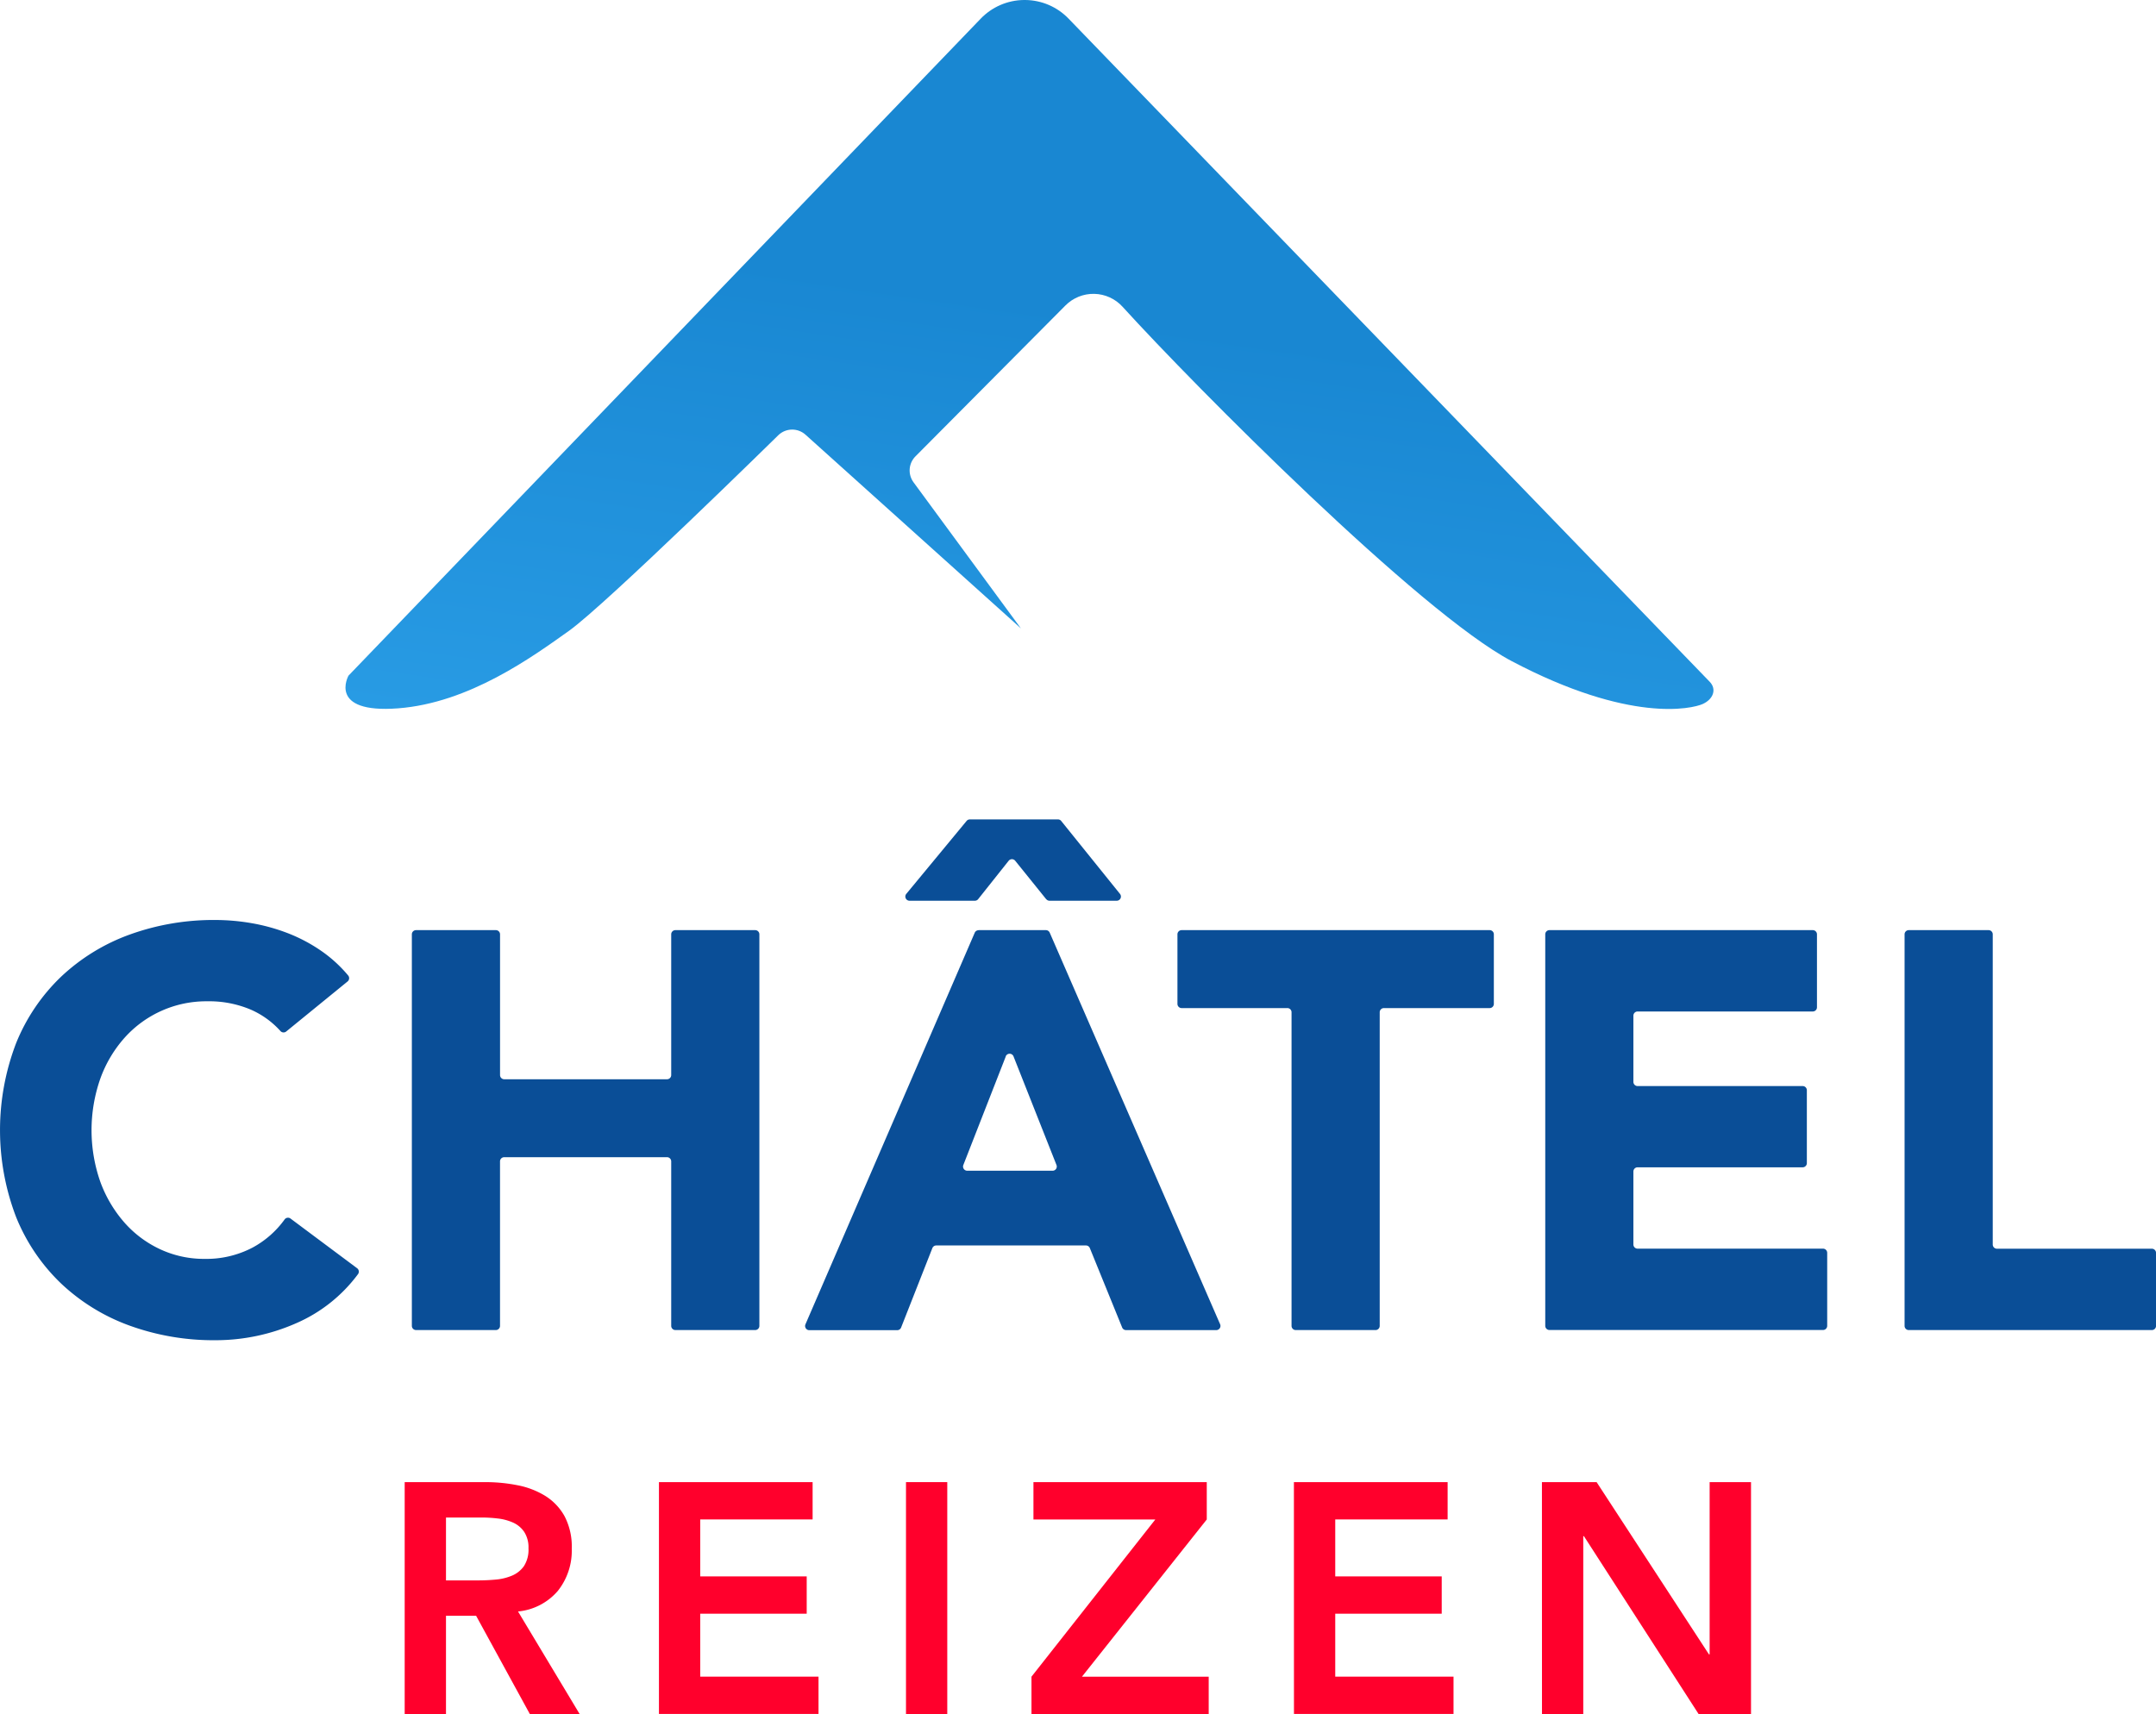
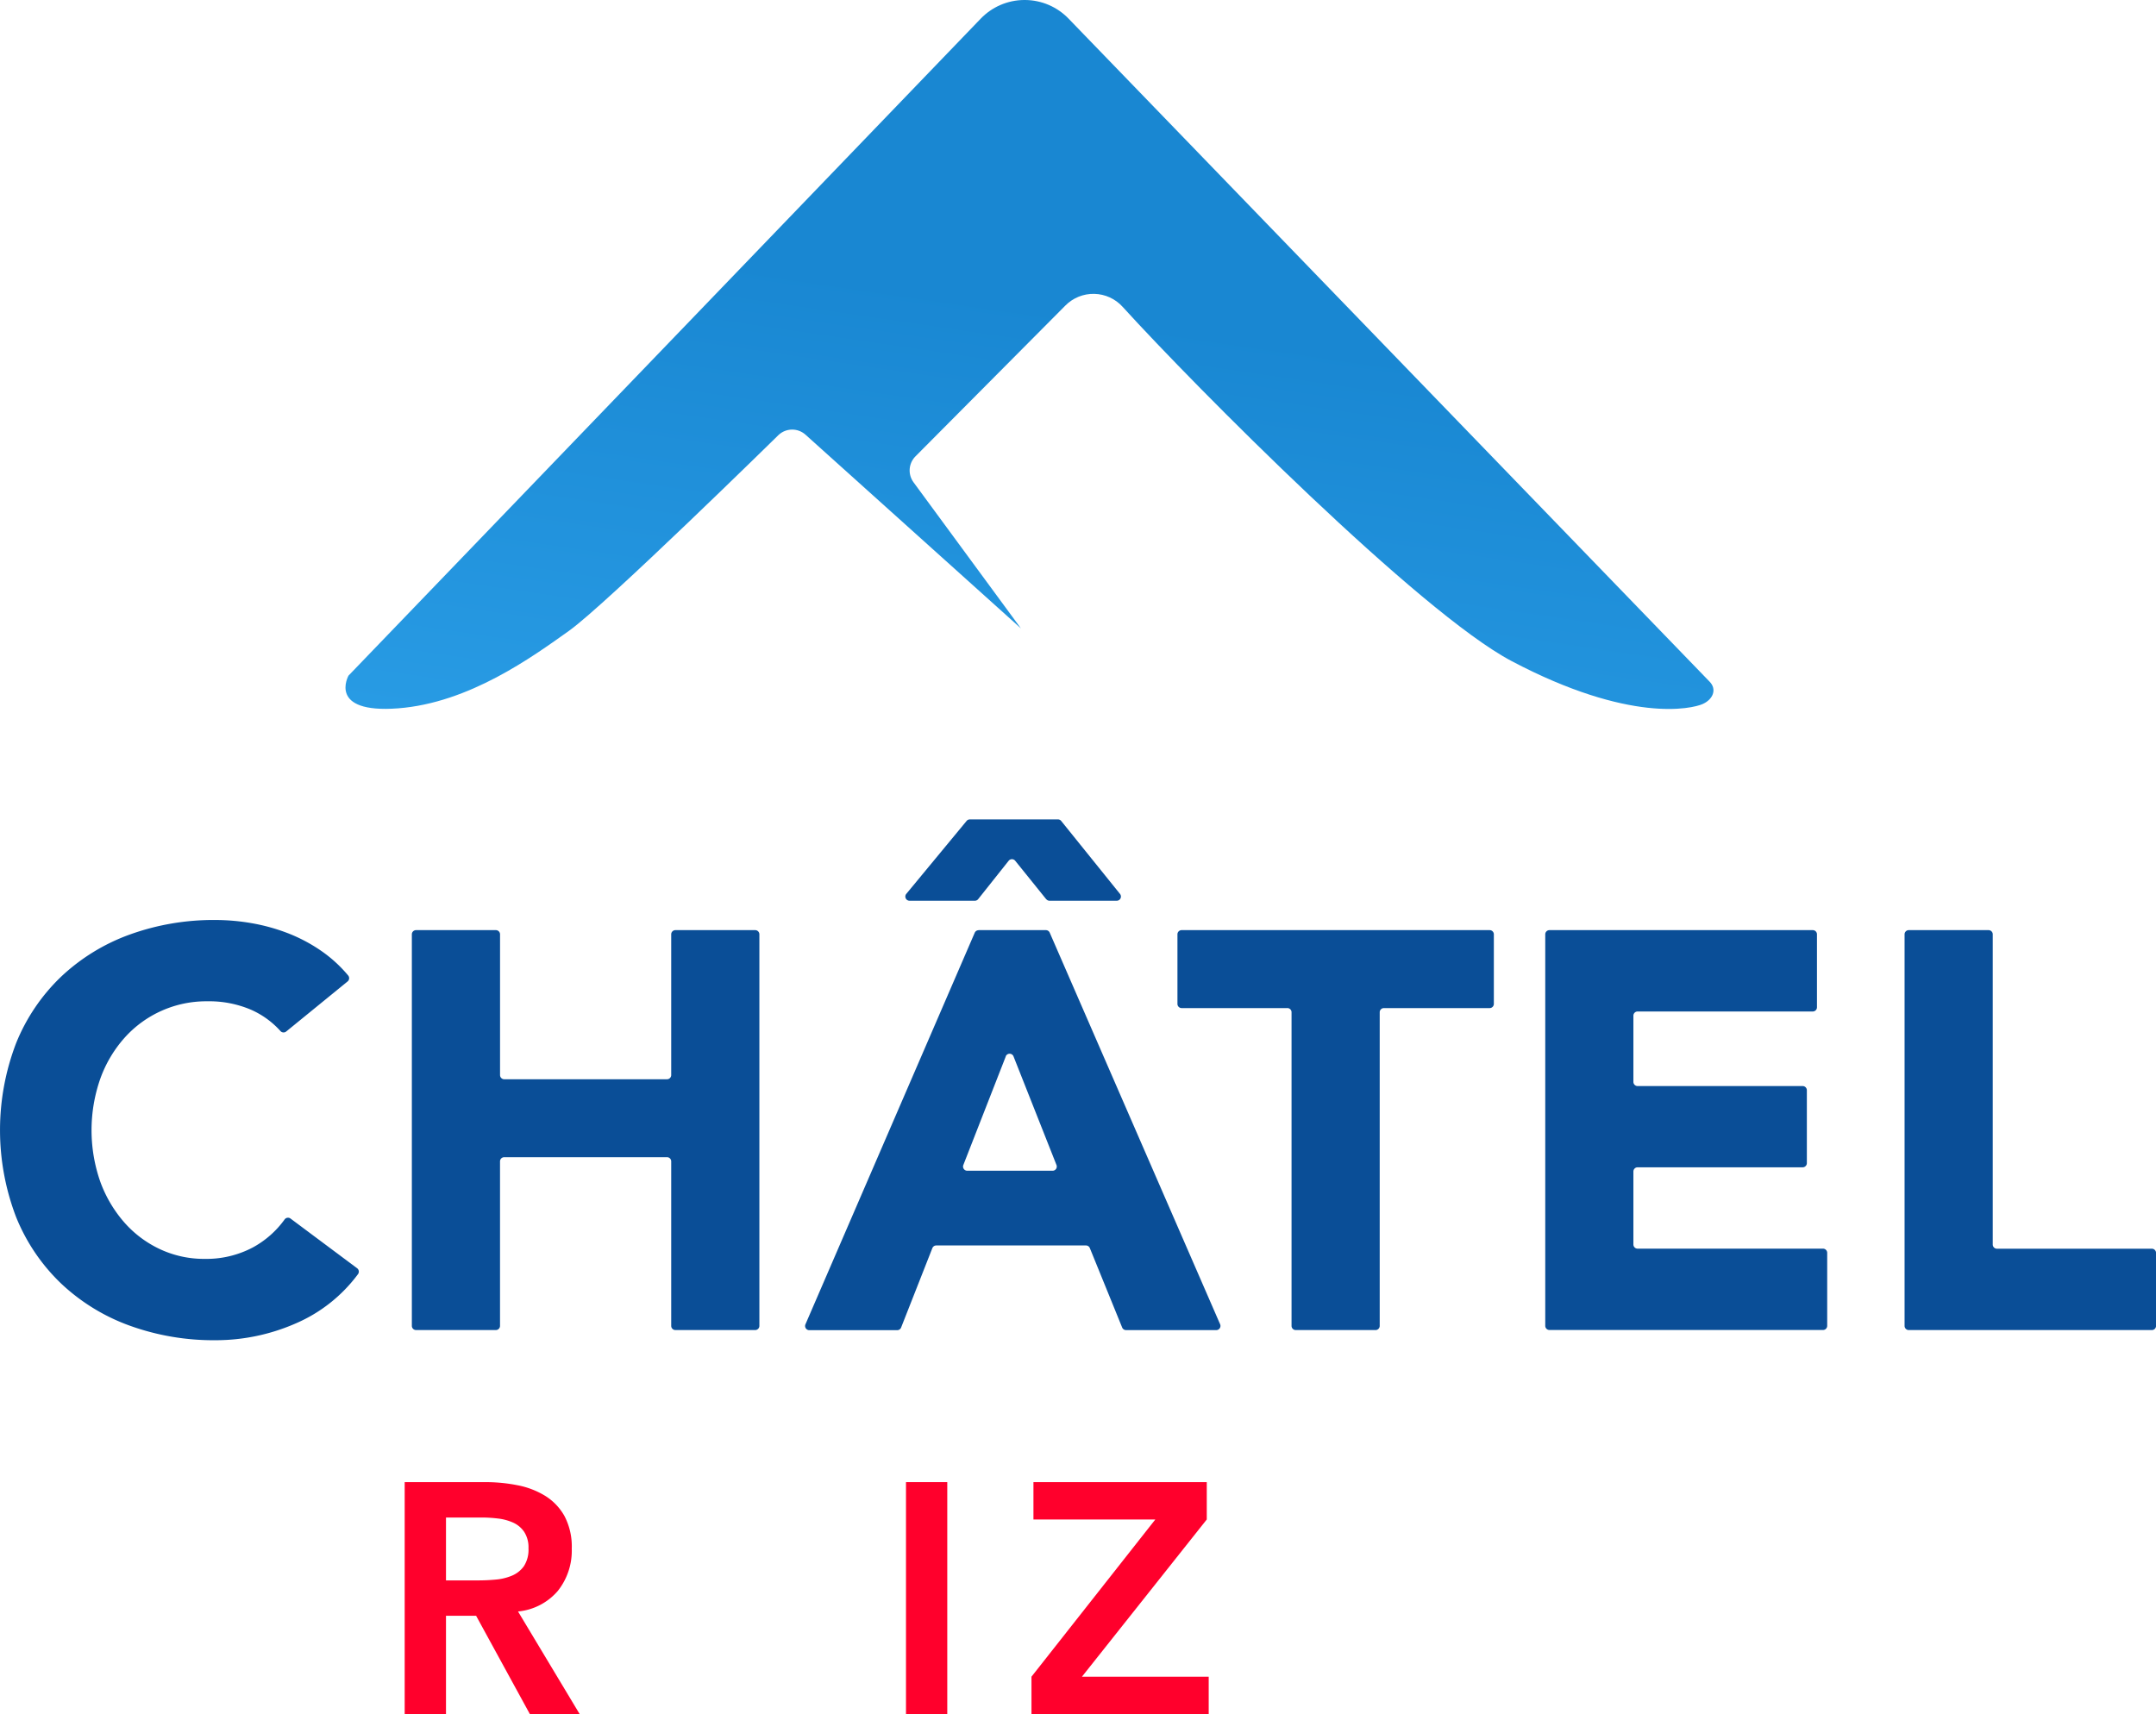
<svg xmlns="http://www.w3.org/2000/svg" id="Group_5" data-name="Group 5" width="167.553" height="133.241" viewBox="0 0 167.553 133.241">
  <defs>
    <linearGradient id="linear-gradient" x1="0.044" y1="0.264" x2="0.392" y2="0.12" gradientUnits="objectBoundingBox">
      <stop offset="0" stop-color="#289be4" />
      <stop offset="1" stop-color="#1987d2" />
    </linearGradient>
    <clipPath id="clip-path">
      <rect id="Rectangle_2" data-name="Rectangle 2" width="167.553" height="133.241" fill="none" />
    </clipPath>
    <clipPath id="clip-path-2">
      <path id="Path_12" data-name="Path 12" d="M110.949,0a4.728,4.728,0,0,0-3.366,1.455L58.456,52.52s-1.66,2.967,3.86,2.542,10.413-3.987,13.276-6.026S91.879,33.811,91.879,33.811a1.548,1.548,0,0,1,2.093-.02l16.74,15.057L102.366,37.49a1.551,1.551,0,0,1,.149-2.013l11.657-11.73a3.062,3.062,0,0,1,4.441.1c5.633,6.2,23.095,23.776,30.233,27.542,9.2,4.855,14.019,3.7,14.835,3.344s1.136-1.14.561-1.735L114.415,1.448A4.728,4.728,0,0,0,111.056,0Z" transform="translate(-58.221)" fill="url(#linear-gradient)" />
    </clipPath>
  </defs>
  <g id="Group_2" data-name="Group 2">
    <g id="Group_1" data-name="Group 1" clip-path="url(#clip-path)">
      <path id="Path_1" data-name="Path 1" d="M22.241,163.747a.325.325,0,0,1-.449-.04,6.725,6.725,0,0,0-2.276-1.65,8.257,8.257,0,0,0-3.4-.659,8.517,8.517,0,0,0-6.433,2.832,9.712,9.712,0,0,0-1.888,3.184,12.13,12.13,0,0,0,0,8.012,9.974,9.974,0,0,0,1.866,3.162,8.446,8.446,0,0,0,2.788,2.086,8.055,8.055,0,0,0,3.447.747,7.72,7.72,0,0,0,3.733-.878,7.389,7.389,0,0,0,2.487-2.184.326.326,0,0,1,.459-.075l5.178,3.864a.331.331,0,0,1,.068.461,11.846,11.846,0,0,1-4.812,3.818,15.492,15.492,0,0,1-6.235,1.317,19.164,19.164,0,0,1-6.718-1.141,15.361,15.361,0,0,1-5.312-3.271,14.809,14.809,0,0,1-3.491-5.159,18.893,18.893,0,0,1,0-13.524,14.818,14.818,0,0,1,3.491-5.159,15.388,15.388,0,0,1,5.312-3.271,19.163,19.163,0,0,1,6.718-1.141,16.5,16.5,0,0,1,2.744.241,14.857,14.857,0,0,1,2.81.769,12.53,12.53,0,0,1,2.657,1.405,10.5,10.5,0,0,1,2.074,1.9.329.329,0,0,1-.046.463Z" transform="translate(0 -83.562)" fill="#0a4e97" />
      <path id="Path_2" data-name="Path 2" d="M69.737,156.789h6.2a.326.326,0,0,1,.326.326v10.94a.326.326,0,0,0,.326.326H89.239a.326.326,0,0,0,.326-.326v-10.94a.326.326,0,0,1,.326-.326h6.2a.326.326,0,0,1,.326.326v30.436a.326.326,0,0,1-.326.326h-6.2a.326.326,0,0,1-.326-.326V174.766a.326.326,0,0,0-.326-.326H76.587a.326.326,0,0,0-.326.326v12.785a.326.326,0,0,1-.326.326h-6.2a.326.326,0,0,1-.326-.326V157.115a.326.326,0,0,1,.326-.326" transform="translate(-37.402 -84.485)" fill="#0a4e97" />
      <path id="Path_3" data-name="Path 3" d="M149.146,146.734h5.237a.326.326,0,0,1,.3.2l13.241,30.436a.326.326,0,0,1-.3.456h-7.012a.326.326,0,0,1-.3-.2l-2.514-6.18a.326.326,0,0,0-.3-.2H145.861a.326.326,0,0,0-.3.206l-2.428,6.173a.326.326,0,0,1-.3.207h-6.835a.326.326,0,0,1-.3-.455l13.154-30.436a.325.325,0,0,1,.3-.2m5.265-2.4L152,141.342a.326.326,0,0,0-.509,0l-2.371,2.984a.327.327,0,0,1-.255.123h-5.079a.326.326,0,0,1-.251-.533l4.687-5.671a.326.326,0,0,1,.251-.118h6.848a.325.325,0,0,1,.254.121l4.569,5.671a.326.326,0,0,1-.254.53h-5.223a.325.325,0,0,1-.253-.121m-3.146,12.221-3.3,8.444a.326.326,0,0,0,.3.444h6.64a.326.326,0,0,0,.3-.445l-3.34-8.444a.326.326,0,0,0-.606,0" transform="translate(-73.103 -74.43)" fill="#0a4e97" />
      <path id="Path_4" data-name="Path 4" d="M206.97,162.849h-8.218a.326.326,0,0,1-.326-.326v-5.408a.326.326,0,0,1,.326-.326h23.937a.326.326,0,0,1,.326.326v5.408a.326.326,0,0,1-.326.326h-8.218a.326.326,0,0,0-.326.326v24.377a.326.326,0,0,1-.326.326h-6.2a.326.326,0,0,1-.326-.326V163.174a.326.326,0,0,0-.326-.326" transform="translate(-106.921 -84.485)" fill="#0a4e97" />
      <path id="Path_5" data-name="Path 5" d="M260.736,156.789H281.2a.326.326,0,0,1,.326.326v5.672a.326.326,0,0,1-.326.326H267.586a.326.326,0,0,0-.326.326v5.145a.326.326,0,0,0,.326.326h12.828a.326.326,0,0,1,.326.326V174.9a.326.326,0,0,1-.326.326H267.586a.326.326,0,0,0-.326.326v5.671a.326.326,0,0,0,.326.326h14.409a.325.325,0,0,1,.326.326v5.672a.325.325,0,0,1-.326.326H260.736a.326.326,0,0,1-.326-.326V157.115a.326.326,0,0,1,.326-.326" transform="translate(-140.321 -84.485)" fill="#0a4e97" />
      <path id="Path_6" data-name="Path 6" d="M321.292,156.789h6.2a.326.326,0,0,1,.326.326v24.113a.326.326,0,0,0,.326.326h12.038a.325.325,0,0,1,.326.326v5.672a.325.325,0,0,1-.326.326H321.292a.326.326,0,0,1-.326-.326V157.115a.326.326,0,0,1,.326-.326" transform="translate(-172.952 -84.485)" fill="#0a4e97" />
      <path id="Path_7" data-name="Path 7" d="M68.2,249.839h6.264a12.746,12.746,0,0,1,2.508.242,6.444,6.444,0,0,1,2.152.827,4.334,4.334,0,0,1,1.5,1.579,5.087,5.087,0,0,1,.56,2.521,5.02,5.02,0,0,1-1.082,3.285,4.641,4.641,0,0,1-3.094,1.6l4.787,7.97h-3.87l-4.176-7.638H71.41v7.638H68.2Zm5.7,7.639q.688,0,1.375-.064a4.173,4.173,0,0,0,1.261-.305,2.153,2.153,0,0,0,.929-.738,2.347,2.347,0,0,0,.356-1.388,2.216,2.216,0,0,0-.331-1.273,2.058,2.058,0,0,0-.866-.726,4,4,0,0,0-1.184-.318,10.826,10.826,0,0,0-1.26-.077H71.41v4.889Z" transform="translate(-36.75 -134.625)" fill="#ff002c" />
-       <path id="Path_8" data-name="Path 8" d="M111.048,249.838H122.99v2.9h-8.734v4.43h8.275v2.9h-8.275v4.889h9.192v2.9h-12.4Z" transform="translate(-59.838 -134.625)" fill="#ff002c" />
      <rect id="Rectangle_1" data-name="Rectangle 1" width="3.208" height="18.027" transform="translate(70.409 115.213)" fill="#ff002c" />
      <path id="Path_9" data-name="Path 9" d="M173.827,264.963l9.625-12.222H173.98v-2.9h13.47v2.9l-9.7,12.222H187.6v2.9H173.827Z" transform="translate(-93.666 -134.625)" fill="#ff002c" />
-       <path id="Path_10" data-name="Path 10" d="M218.054,249.838H230v2.9h-8.734v4.43h8.275v2.9h-8.275v4.889h9.192v2.9h-12.4Z" transform="translate(-117.498 -134.625)" fill="#ff002c" />
-       <path id="Path_11" data-name="Path 11" d="M259.851,249.838H264.1l8.733,13.393h.051V249.838H276.1v18.027h-4.074l-8.912-13.826h-.051v13.826h-3.208Z" transform="translate(-140.02 -134.625)" fill="#ff002c" />
    </g>
  </g>
  <g id="Group_4" data-name="Group 4" transform="translate(26.849)">
    <g id="Group_3" data-name="Group 3" clip-path="url(#clip-path-2)">
      <rect id="Rectangle_3" data-name="Rectangle 3" width="100.015" height="121.787" transform="matrix(0.465, -0.885, 0.885, 0.465, -24.576, 44.089)" fill="url(#linear-gradient)" />
    </g>
  </g>
</svg>